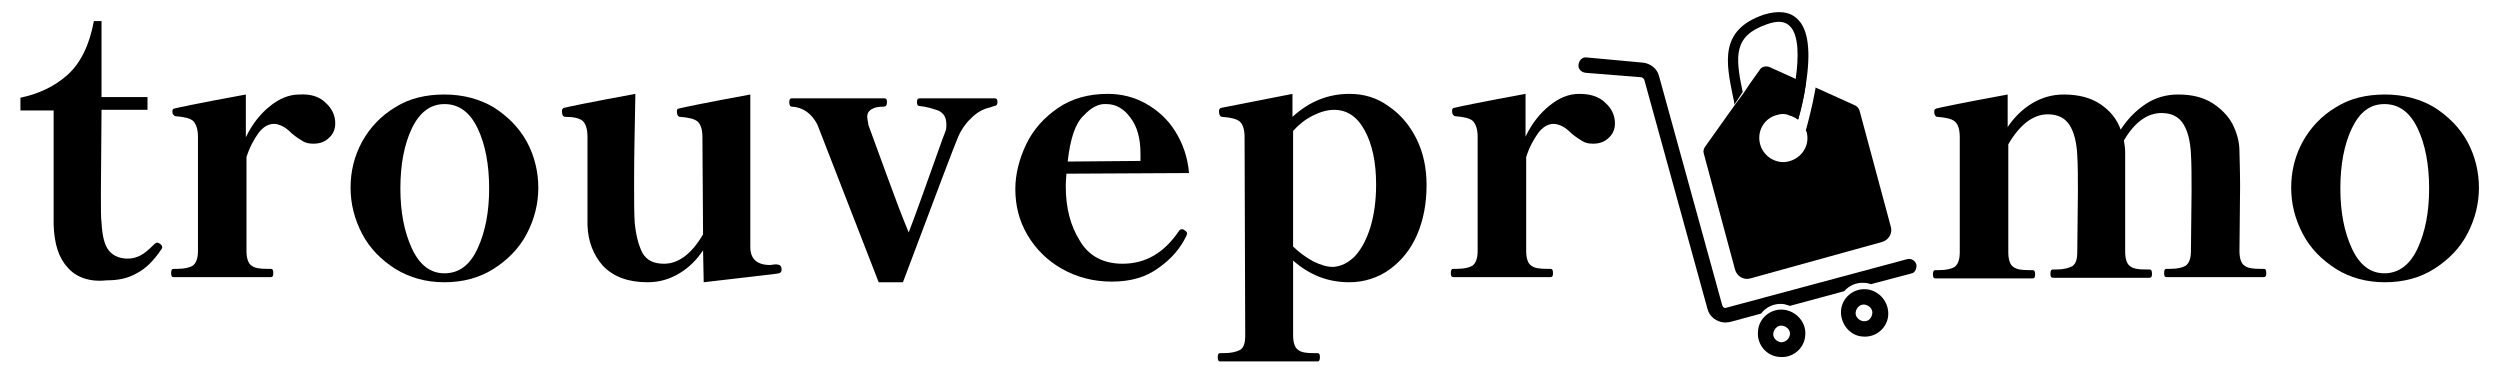
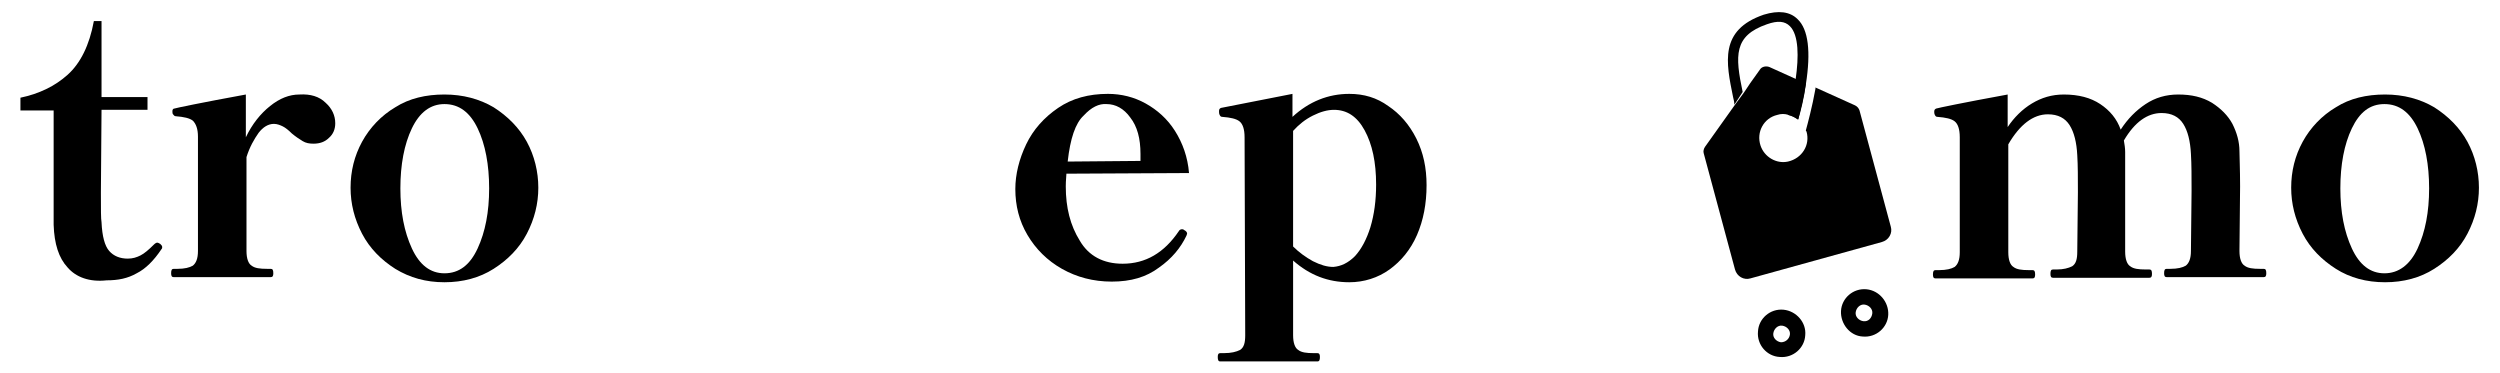
<svg xmlns="http://www.w3.org/2000/svg" version="1.1" id="Layer_1" x="0px" y="0px" viewBox="0 0 391.5 58.4" enable-background="new 0 0 391.5 58.4" xml:space="preserve">
  <g>
    <g>
      <path d="M10.6,41.9c-1.4-1.5-2.1-3.7-2.2-6.7V17.3H3.2v-2c2.9-0.6,5.4-1.8,7.4-3.6c2-1.8,3.4-4.6,4.1-8.4h1.2v11.9h7.2v2h-7.2    l-0.1,13c0,2.6,0,4.1,0.1,4.6c0.1,2.2,0.5,3.7,1.2,4.5c0.7,0.8,1.7,1.2,2.9,1.2c0.8,0,1.4-0.2,2-0.5c0.6-0.3,1.3-0.9,2.1-1.7    c0.2-0.2,0.4-0.3,0.5-0.3c0.2,0,0.3,0.1,0.5,0.2c0.2,0.2,0.3,0.3,0.3,0.5c0,0.1,0,0.2-0.1,0.3c-1.2,1.8-2.5,3.1-3.9,3.8    c-1.4,0.8-2.9,1.1-4.7,1.1C14,44.2,11.9,43.4,10.6,41.9z" />
      <path d="M51,16.1c1,0.9,1.5,2,1.5,3.2c0,0.9-0.3,1.7-1,2.3c-0.6,0.6-1.4,0.9-2.4,0.9c-0.7,0-1.2-0.1-1.7-0.4    c-0.5-0.3-1.1-0.7-1.7-1.2c-0.5-0.5-1-0.9-1.4-1.1c-0.4-0.2-0.9-0.4-1.4-0.4c-0.9,0-1.7,0.5-2.4,1.4c-0.7,1-1.4,2.2-1.9,3.8v14.7    c0,1.2,0.3,2,0.8,2.3c0.5,0.4,1.3,0.5,2.4,0.5h0.6c0.3,0,0.4,0.2,0.4,0.7c0,0.4-0.1,0.6-0.4,0.6H27.2c-0.3,0-0.4-0.2-0.4-0.6    c0-0.5,0.1-0.7,0.4-0.7h0.6c1.1,0,1.9-0.2,2.4-0.5c0.5-0.4,0.8-1.1,0.8-2.3V21.4c0-1.2-0.3-2-0.8-2.5c-0.5-0.4-1.4-0.6-2.7-0.7    c-0.2,0-0.3-0.2-0.4-0.3C27,17.8,27,17.6,27,17.4c0-0.2,0.1-0.4,0.3-0.4c0.3-0.1,4.1-0.9,11.2-2.2v6.7c1-2.1,2.3-3.7,3.8-4.9    c1.5-1.2,3-1.8,4.6-1.8C48.6,14.7,50,15.1,51,16.1z" />
      <path d="M61.9,42.1c-2.2-1.4-4-3.2-5.2-5.5c-1.2-2.3-1.8-4.7-1.8-7.2c0-2.6,0.6-5,1.8-7.2c1.2-2.2,3-4.1,5.2-5.4    c2.2-1.4,4.8-2,7.7-2c2.9,0,5.5,0.7,7.7,2c2.2,1.4,4,3.2,5.2,5.4c1.2,2.2,1.8,4.7,1.8,7.2c0,2.5-0.6,4.9-1.8,7.2    c-1.2,2.3-3,4.1-5.2,5.5c-2.2,1.4-4.8,2.1-7.7,2.1C66.7,44.2,64.2,43.5,61.9,42.1z M74.8,38.9c1.2-2.6,1.8-5.7,1.8-9.4    c0-3.7-0.6-6.9-1.8-9.4s-2.9-3.8-5.2-3.8c-2.2,0-3.9,1.3-5.1,3.8c-1.2,2.5-1.8,5.7-1.8,9.4c0,3.7,0.6,6.8,1.8,9.4    c1.2,2.6,2.9,3.9,5.1,3.9C71.9,42.8,73.6,41.5,74.8,38.9z" />
-       <path d="M122.4,42.2c0,0.3-0.1,0.5-0.4,0.6c-0.3,0.1-4.3,0.5-11.8,1.4l-0.1-5c-1,1.5-2.2,2.7-3.7,3.6c-1.5,0.9-3.1,1.4-5,1.4    c-3.1,0-5.4-0.9-7-2.6c-1.5-1.7-2.3-3.8-2.4-6.3C92,32.1,92,27.5,92,21.4c0-1.2-0.3-2.1-0.8-2.5c-0.5-0.4-1.4-0.6-2.7-0.6    c-0.3,0-0.5-0.3-0.5-0.9c0-0.3,0.1-0.4,0.3-0.5c0.3-0.1,4.1-0.9,11.2-2.2c-0.1,5.3-0.2,9.9-0.2,13.6c0,3,0,5.2,0.1,6.6    c0.2,2,0.6,3.5,1.2,4.7c0.7,1.2,1.8,1.7,3.4,1.7c2.2,0,4.3-1.5,6.1-4.6l-0.1-15.2c0-1.3-0.3-2.1-0.8-2.5s-1.4-0.6-2.7-0.7    c-0.3,0-0.5-0.3-0.5-0.9c0-0.2,0.1-0.4,0.3-0.4c0.3-0.1,4.1-0.9,11.2-2.2v23.9c0,1.8,1,2.8,3.1,2.8l0.8-0.1    C122.1,41.4,122.4,41.6,122.4,42.2z" />
-       <path d="M128,19.5c-0.9-1.7-2.2-2.7-4-2.8c-0.3,0-0.4-0.3-0.4-0.7c0-0.4,0.1-0.6,0.4-0.6h14.5c0.3,0,0.4,0.2,0.4,0.6    c0,0.5-0.2,0.7-0.5,0.7c-0.8,0-1.4,0.1-1.9,0.4c-0.5,0.3-0.7,0.7-0.7,1.2c0,0.2,0.1,0.6,0.2,1.3c0.8,2.2,1.8,4.9,3,8.2    c1.2,3.3,2.3,6.2,3.3,8.6c1.1-2.8,2.7-7.4,5-13.8c0.4-1.2,0.7-1.8,0.7-1.9c0.2-0.4,0.2-0.8,0.2-1.2c0-1.1-0.4-1.8-1.3-2.2    c-0.9-0.3-1.8-0.6-2.9-0.7c-0.3,0-0.4-0.2-0.4-0.6c0-0.4,0.1-0.6,0.4-0.6h11.8c0.3,0,0.4,0.2,0.4,0.6c0,0.3-0.1,0.4-0.2,0.5    c-0.1,0.1-0.4,0.1-0.9,0.3c-0.9,0.2-1.8,0.6-2.7,1.4c-0.9,0.8-1.7,1.8-2.3,3.1c-0.5,1.1-3.4,8.8-8.7,22.9h-3.8L128,19.5z" />
      <path d="M185.9,36.6l-0.1,0.3c-0.9,1.9-2.3,3.6-4.3,5c-2,1.5-4.4,2.2-7.4,2.2c-2.9,0-5.5-0.7-7.8-2c-2.3-1.3-4.1-3.1-5.4-5.3    c-1.3-2.2-1.9-4.6-1.9-7.2c0-2.3,0.6-4.7,1.7-7c1.1-2.3,2.8-4.2,5-5.7c2.2-1.5,4.8-2.2,7.8-2.2c2.1,0,4.1,0.5,5.9,1.5    c1.8,1,3.4,2.4,4.6,4.3c1.2,1.9,2,4.1,2.2,6.6l-19.2,0.1c0,0.4-0.1,1-0.1,2c0,3.3,0.7,6.1,2.2,8.5c1.4,2.4,3.7,3.6,6.7,3.6    c3.6,0,6.5-1.7,8.8-5.1c0.1-0.2,0.3-0.3,0.5-0.3c0.1,0,0.2,0,0.3,0.1C185.8,36.2,185.9,36.4,185.9,36.6z M169.7,18.1    c-1.3,1.2-2.1,3.6-2.5,7.2l11.4-0.1v-1.1c0-2.4-0.5-4.3-1.6-5.7c-1-1.4-2.3-2.1-3.7-2.1C172.1,16.2,170.9,16.8,169.7,18.1z" />
      <path d="M217.4,16.6c1.8,1.2,3.3,2.9,4.4,5.1c1.1,2.2,1.6,4.6,1.6,7.3c0,2.9-0.5,5.5-1.5,7.8c-1,2.3-2.5,4.1-4.3,5.4    c-1.8,1.3-4,2-6.3,2c-3.3,0-6.2-1.1-8.8-3.4v11.7c0,1.2,0.3,2,0.8,2.3c0.5,0.4,1.3,0.5,2.4,0.5h0.6c0.3,0,0.4,0.2,0.4,0.6    c0,0.5-0.1,0.7-0.4,0.7h-15.2c-0.3,0-0.4-0.2-0.4-0.7c0-0.4,0.1-0.6,0.4-0.6h0.6c1.1,0,1.9-0.2,2.5-0.5c0.6-0.4,0.8-1.1,0.8-2.3    l-0.1-31c0-1.3-0.3-2.1-0.8-2.5c-0.5-0.4-1.4-0.6-2.7-0.7c-0.2,0-0.3-0.1-0.4-0.3c-0.1-0.2-0.1-0.4-0.1-0.6c0-0.3,0.1-0.4,0.3-0.5    l11.2-2.2v3.6c2.6-2.4,5.6-3.6,8.9-3.6C213.6,14.7,215.6,15.3,217.4,16.6z M212.2,40.1c1-1.1,1.8-2.6,2.4-4.5    c0.6-2,0.9-4.2,0.9-6.7c0-3.5-0.6-6.3-1.8-8.5c-1.2-2.2-2.8-3.2-4.8-3.2c-1,0-2.1,0.3-3.3,0.9c-1.2,0.6-2.2,1.4-3.1,2.4v18.1    c0.9,0.9,2,1.7,3.1,2.3c1.2,0.6,2.2,0.9,3.2,0.9C210,41.7,211.1,41.2,212.2,40.1z" />
-       <path d="M251.4,16.1c1,0.9,1.5,2,1.5,3.2c0,0.9-0.3,1.7-1,2.3c-0.6,0.6-1.4,0.9-2.4,0.9c-0.7,0-1.2-0.1-1.7-0.4    c-0.5-0.3-1.1-0.7-1.7-1.2c-0.5-0.5-1-0.9-1.4-1.1c-0.4-0.2-0.9-0.4-1.4-0.4c-0.9,0-1.7,0.5-2.4,1.4c-0.7,1-1.4,2.2-1.9,3.8v14.7    c0,1.2,0.3,2,0.8,2.3c0.5,0.4,1.3,0.5,2.4,0.5h0.6c0.3,0,0.4,0.2,0.4,0.7c0,0.4-0.1,0.6-0.4,0.6h-15.2c-0.3,0-0.4-0.2-0.4-0.6    c0-0.5,0.1-0.7,0.4-0.7h0.6c1.1,0,1.9-0.2,2.4-0.5c0.5-0.4,0.8-1.1,0.8-2.3V21.4c0-1.2-0.3-2-0.8-2.5c-0.5-0.4-1.4-0.6-2.7-0.7    c-0.2,0-0.3-0.2-0.4-0.3c-0.1-0.2-0.1-0.4-0.1-0.6c0-0.2,0.1-0.4,0.3-0.4c0.3-0.1,4.1-0.9,11.2-2.2v6.7c1-2.1,2.3-3.7,3.8-4.9    s3-1.8,4.6-1.8C249,14.7,250.4,15.1,251.4,16.1z" />
      <path d="M354.5,42.1c0.3,0,0.4,0.2,0.4,0.7c0,0.4-0.1,0.6-0.4,0.6h-15.2c-0.3,0-0.4-0.2-0.4-0.6c0-0.5,0.1-0.7,0.4-0.7h0.6    c1.1,0,1.9-0.2,2.4-0.5c0.5-0.4,0.8-1.1,0.8-2.3l0.1-9.4c0-2.2,0-4.2-0.1-5.8c-0.1-2-0.5-3.6-1.2-4.7s-1.8-1.7-3.4-1.7    c-2.2,0-4.2,1.4-5.9,4.3c0.1,0.6,0.2,1.2,0.2,1.8v5.5v10.1c0,1.2,0.3,2,0.8,2.3c0.5,0.4,1.3,0.5,2.4,0.5h0.6    c0.3,0,0.4,0.2,0.4,0.7c0,0.4-0.1,0.6-0.4,0.6h-15.1c-0.3,0-0.4-0.2-0.4-0.6c0-0.5,0.1-0.7,0.4-0.7h0.6c1,0,1.8-0.2,2.4-0.5    c0.6-0.4,0.8-1.1,0.8-2.3l0.1-9.3c0-2.3,0-4.2-0.1-5.8c-0.1-2-0.5-3.6-1.2-4.7s-1.8-1.7-3.4-1.7c-2.3,0-4.4,1.6-6.2,4.7v16.9    c0,1.2,0.3,2,0.8,2.3c0.5,0.4,1.3,0.5,2.4,0.5h0.6c0.3,0,0.4,0.2,0.4,0.7c0,0.4-0.1,0.6-0.4,0.6h-15.2c-0.3,0-0.4-0.2-0.4-0.6    c0-0.5,0.1-0.7,0.4-0.7h0.6c1.1,0,1.9-0.2,2.4-0.5c0.5-0.4,0.8-1.1,0.8-2.3V21.5c0-1.3-0.3-2.1-0.8-2.5c-0.5-0.4-1.4-0.6-2.7-0.7    c-0.2,0-0.3-0.1-0.4-0.3c-0.1-0.2-0.1-0.4-0.1-0.5c0-0.3,0.1-0.4,0.3-0.5c0.3-0.1,4.1-0.9,11.2-2.2v5.1c1-1.5,2.3-2.8,3.8-3.7    c1.5-0.9,3.1-1.4,5-1.4c2.3,0,4.2,0.5,5.7,1.5c1.5,1,2.6,2.3,3.2,4c1.1-1.7,2.4-3,3.9-4c1.5-1,3.2-1.5,5.1-1.5    c2.1,0,3.8,0.4,5.3,1.3c1.4,0.9,2.5,2,3.2,3.3c0.7,1.4,1.1,2.8,1.1,4.3c0,0.9,0.1,2.7,0.1,5.5l-0.1,10.1c0,1.2,0.3,2,0.8,2.3    c0.5,0.4,1.3,0.5,2.4,0.5H354.5z" />
      <path d="M365.8,42.1c-2.2-1.4-4-3.2-5.2-5.5c-1.2-2.3-1.8-4.7-1.8-7.2c0-2.6,0.6-5,1.8-7.2c1.2-2.2,3-4.1,5.2-5.4    c2.2-1.4,4.8-2,7.7-2c2.9,0,5.5,0.7,7.7,2c2.2,1.4,4,3.2,5.2,5.4c1.2,2.2,1.8,4.7,1.8,7.2c0,2.5-0.6,4.9-1.8,7.2    c-1.2,2.3-3,4.1-5.2,5.5c-2.2,1.4-4.8,2.1-7.7,2.1C370.6,44.2,368,43.5,365.8,42.1z M378.6,38.9c1.2-2.6,1.8-5.7,1.8-9.4    c0-3.7-0.6-6.9-1.8-9.4c-1.2-2.5-2.9-3.8-5.2-3.8s-3.9,1.3-5.1,3.8c-1.2,2.5-1.8,5.7-1.8,9.4c0,3.7,0.6,6.8,1.8,9.4    c1.2,2.6,2.9,3.9,5.1,3.9S377.4,41.5,378.6,38.9z" />
    </g>
    <g>
      <g>
        <path d="M294.7,37.9c1.1-0.3,1.7-1.4,1.4-2.4l-4.9-18.2c-0.1-0.3-0.3-0.6-0.7-0.8l-6.2-2.8c0,0.1,0,0.1,0,0.2     c-0.5,2.8-1.2,5.4-1.5,6.5c0,0.1,0,0.1,0.1,0.2c0.6,2.1-0.7,4.2-2.9,4.7c-1.8,0.4-3.7-0.7-4.3-2.5c-0.7-2.1,0.5-4.3,2.6-4.8     c0.6-0.2,1.2-0.2,1.8,0c0.5,0.1,1.1,0.4,1.5,0.7c0.4-1.6,0.9-3.6,1.2-5.6l-1.5-0.7l-4.2-1.9c-0.5-0.2-1.2-0.1-1.5,0.4l-1.5,2.1     l-1,1.5l-1.4,1.9l-4.7,6.6c-0.2,0.3-0.3,0.7-0.2,1l4.9,18.2c0.3,1.1,1.4,1.7,2.4,1.4L294.7,37.9z" />
        <path d="M272.9,14.4c-1.2-5.7-1.4-8.8,3.8-10.6c1.7-0.6,2.8-0.5,3.6,0.3c1.4,1.4,1.4,4.8,0.9,8.3c-0.3,2-0.8,4-1.2,5.6     c0.5,0.1,1.1,0.4,1.5,0.7c0,0,0,0,0.1,0c0.4-1.3,0.9-3.3,1.2-5.5c0.8-5.1,0.4-8.6-1.3-10.2c-1.2-1.2-3-1.4-5.3-0.7     c-7,2.4-5.9,7.5-4.8,12.9c0.1,0.4,0.2,0.8,0.2,1.2L272.9,14.4z" />
      </g>
      <path d="M292.3,45.3c-2.1-0.2-3.9,1.4-4,3.4s1.4,3.9,3.4,4c2.1,0.2,3.9-1.4,4-3.4C295.8,47.3,294.3,45.5,292.3,45.3z M291.8,50.3    c-0.7-0.1-1.3-0.7-1.2-1.4s0.7-1.3,1.4-1.2c0.7,0.1,1.3,0.7,1.2,1.4S292.6,50.4,291.8,50.3z" />
-       <path d="M300.1,41.4c-0.2-0.6-0.8-1-1.5-0.8l-28.3,7.6c-0.3,0.1-0.5-0.1-0.6-0.4l-9.9-35.9c-0.3-1.2-1.4-2-2.6-2.1L248.5,9    c-0.7-0.1-1.2,0.4-1.3,1.1c-0.1,0.7,0.4,1.2,1.1,1.3l8.7,0.7c0.2,0,0.4,0.2,0.5,0.4l9.9,35.9c0.3,1.2,1.4,2,2.6,2.1    c0.3,0,0.6,0,1-0.1l4.8-1.3c0.7-1,2-1.6,3.3-1.5c0.4,0,0.8,0.2,1.2,0.3l8.5-2.3c0.8-0.9,1.9-1.4,3.2-1.3c0.3,0,0.7,0.1,1,0.2    l6.4-1.7C299.9,42.7,300.2,42,300.1,41.4z" />
      <path d="M279.3,48.5c-2.1-0.2-3.9,1.4-4,3.4c-0.2,2.1,1.4,3.9,3.4,4c2.1,0.2,3.9-1.4,4-3.4C282.9,50.5,281.3,48.7,279.3,48.5z     M278.9,53.6c-0.7-0.1-1.3-0.7-1.2-1.4s0.7-1.3,1.4-1.2c0.7,0.1,1.3,0.7,1.2,1.4S279.6,53.6,278.9,53.6z" />
    </g>
  </g>
</svg>